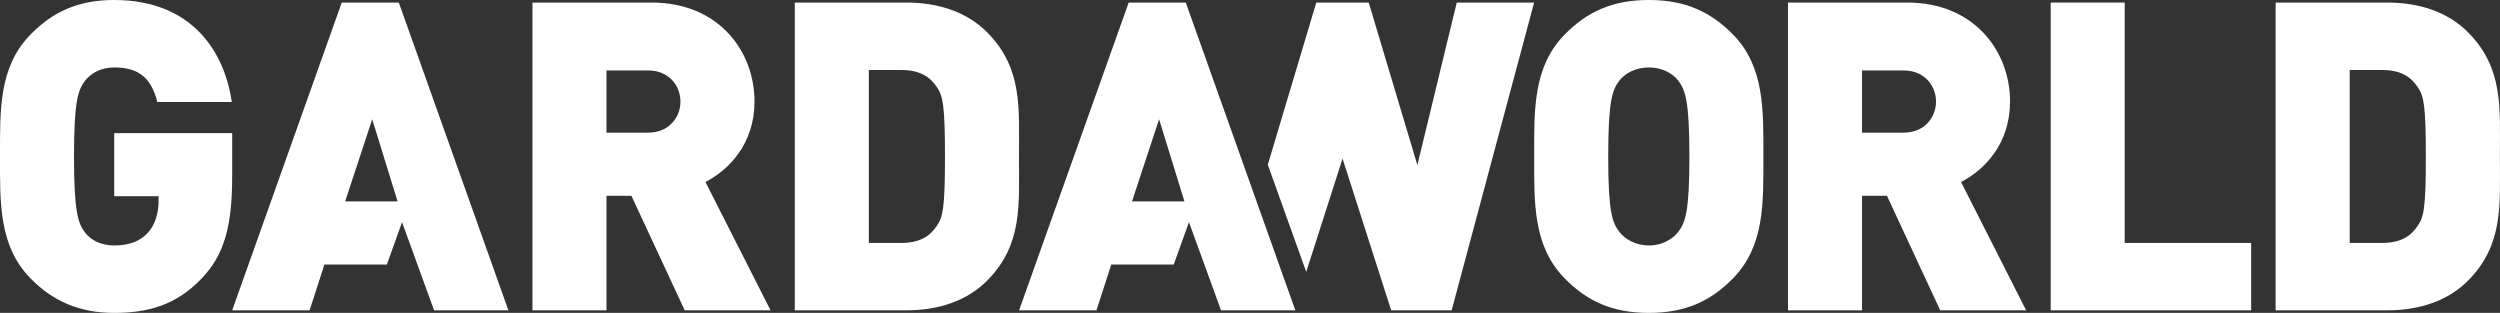
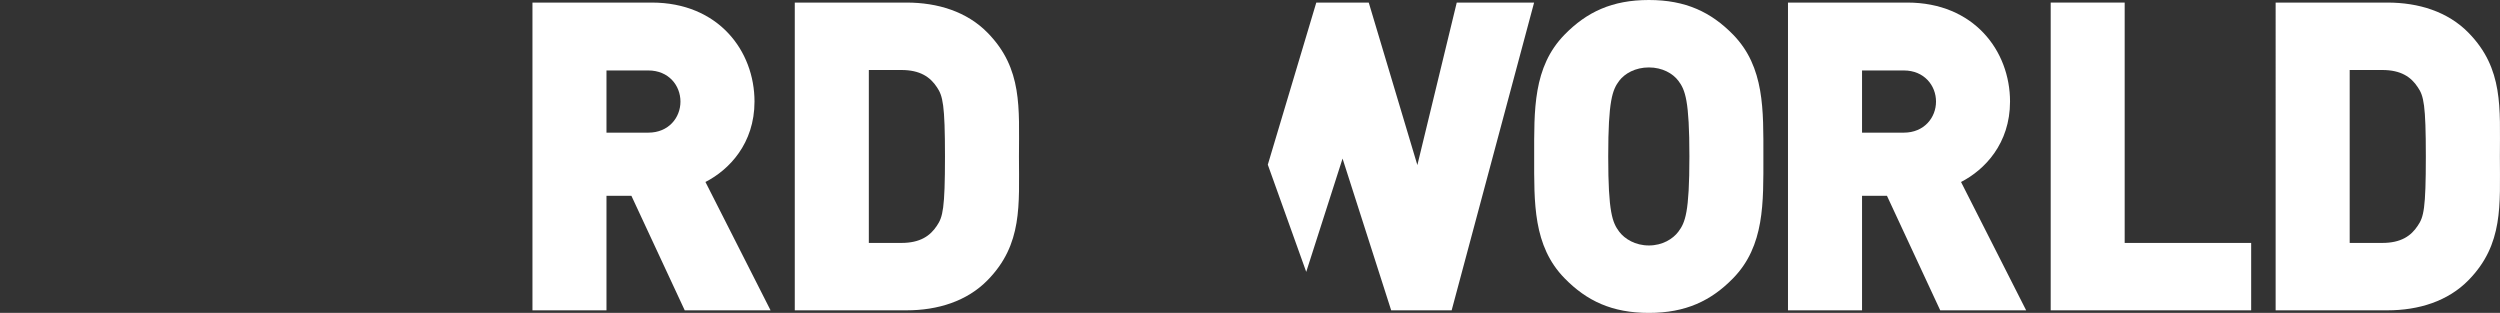
<svg xmlns="http://www.w3.org/2000/svg" xmlns:ns1="http://www.inkscape.org/namespaces/inkscape" xmlns:ns2="http://sodipodi.sourceforge.net/DTD/sodipodi-0.dtd" xmlns:xlink="http://www.w3.org/1999/xlink" version="1.1" id="Calque_1" x="0px" y="0px" width="1167.874" height="146.171" viewBox="0 0 1167.874 146.171" enable-background="new 0 0 1167.87 146.171" xml:space="preserve" ns1:version="1.1.1 (c3084ef, 2021-09-22)" ns2:docname="GardaWorld_white.svg">
  <rect x="0" y="0" width="1167.874" height="146.171" fill="#333333" stroke="none" />
  <defs id="defs33">
    <clipPath id="SVGID_2_-9">
      <use xlink:href="#SVGID_1_-6" overflow="visible" id="use11-7" style="overflow:visible" x="0" y="0" width="100%" height="100%" />
    </clipPath>
    <clipPath id="clipPath4172">
      <use xlink:href="#SVGID_1_-6" overflow="visible" id="use4174" style="overflow:visible" x="0" y="0" width="100%" height="100%" />
    </clipPath>
    <clipPath id="clipPath4176">
      <use xlink:href="#SVGID_1_-6" overflow="visible" id="use4178" style="overflow:visible" x="0" y="0" width="100%" height="100%" />
    </clipPath>
    <clipPath id="clipPath4180">
      <use xlink:href="#SVGID_1_-6" overflow="visible" id="use4182" style="overflow:visible" x="0" y="0" width="100%" height="100%" />
    </clipPath>
    <clipPath id="clipPath4184">
      <use xlink:href="#SVGID_1_-6" overflow="visible" id="use4186" style="overflow:visible" x="0" y="0" width="100%" height="100%" />
    </clipPath>
    <clipPath id="clipPath4188">
      <use xlink:href="#SVGID_1_-6" overflow="visible" id="use4190" style="overflow:visible" x="0" y="0" width="100%" height="100%" />
    </clipPath>
    <clipPath id="clipPath4192">
      <use xlink:href="#SVGID_1_-6" overflow="visible" id="use4194" style="overflow:visible" x="0" y="0" width="100%" height="100%" />
    </clipPath>
    <clipPath id="clipPath4196">
      <use xlink:href="#SVGID_1_-6" overflow="visible" id="use4198" style="overflow:visible" x="0" y="0" width="100%" height="100%" />
    </clipPath>
    <clipPath id="clipPath4200">
      <use xlink:href="#SVGID_1_-6" overflow="visible" id="use4202" style="overflow:visible" x="0" y="0" width="100%" height="100%" />
    </clipPath>
    <defs id="defs7-5">
      <rect y="0" x="0" height="146.171" width="1167.874" id="SVGID_1_-6" />
    </defs>
    <clipPath id="clipPath4208">
      <use height="100%" width="100%" y="0" x="0" style="overflow:visible" id="use4210" overflow="visible" xlink:href="#SVGID_1_-6" />
    </clipPath>
    <clipPath id="SVGID_2_-9-6">
      <use xlink:href="#SVGID_1_-6" overflow="visible" id="use11-7-5" style="overflow:visible" x="0" y="0" width="100%" height="100%" />
    </clipPath>
    <clipPath id="SVGID_2_-9-9">
      <use xlink:href="#SVGID_1_-6" overflow="visible" id="use11-7-9" style="overflow:visible" x="0" y="0" width="100%" height="100%" />
    </clipPath>
    <clipPath id="clipPath1241">
      <use xlink:href="#SVGID_1_-6" overflow="visible" id="use1239" style="overflow:visible" x="0" y="0" width="100%" height="100%" />
    </clipPath>
    <clipPath id="SVGID_2_-9-3">
      <use xlink:href="#SVGID_1_-6" overflow="visible" id="use11-7-6" style="overflow:visible" x="0" y="0" width="100%" height="100%" />
    </clipPath>
    <clipPath id="clipPath1366">
      <use xlink:href="#SVGID_1_-6" overflow="visible" id="use1364" style="overflow:visible" x="0" y="0" width="100%" height="100%" />
    </clipPath>
    <clipPath id="clipPath1370">
      <use xlink:href="#SVGID_1_-6" overflow="visible" id="use1368" style="overflow:visible" x="0" y="0" width="100%" height="100%" />
    </clipPath>
  </defs>
  <ns2:namedview pagecolor="#ffffff" bordercolor="#666666" borderopacity="1" objecttolerance="10" gridtolerance="10" guidetolerance="10" ns1:pageopacity="0" ns1:pageshadow="2" ns1:window-width="3840" ns1:window-height="2107" id="namedview31" showgrid="false" fit-margin-top="0" fit-margin-left="0" fit-margin-right="0" fit-margin-bottom="0" ns1:zoom="1.4861407" ns1:cx="1817.7956" ns1:cy="367.731" ns1:window-x="0" ns1:window-y="25" ns1:window-maximized="1" ns1:current-layer="Calque_1" showguides="false" ns1:pagecheckerboard="0" />
  <polygon points="716.658,1.201 680.52,1.201 662.12,77.115 639.408,1.201 614.906,1.201 592.254,76.933 610.205,127.006 627.173,74.074 649.888,144.97 678.138,144.97 " id="polygon3-4" style="fill:#ffffff;fill-opacity:1;stroke:none" />
-   <path style="fill:#ffffff;fill-opacity:1;stroke:none" ns1:connector-curvature="0" id="path13-1" d="M 94.252,130.017 C 82.196,142.733 68.77,146.171 53.35,146.171 36.947,146.171 24.502,140.543 14.232,130.017 -0.592,114.883 0.003,94.668 0.003,73.101 0.003,51.471 -0.592,31.288 14.232,16.153 24.502,5.643 36.353,0 53.35,0 89.519,0 104.908,24.016 108.273,47.653 H 73.502 C 70.735,36.763 65.197,31.5 53.35,31.5 c -6.34,0 -11.075,2.844 -13.635,6.252 -3.171,4.244 -5.15,9.08 -5.15,35.349 0,26.251 1.979,31.303 5.15,35.516 2.56,3.422 7.295,6.053 13.635,6.053 7.307,0 12.233,-2.205 15.42,-5.643 3.944,-4.031 5.328,-9.888 5.328,-15.362 V 91.642 H 53.35 V 62.179 h 55.117 v 19.987 c 0,23.241 -3.559,36.747 -14.215,47.851" clip-path="url(#SVGID_2_-9)" />
  <path style="fill:#ffffff;fill-opacity:1;stroke:none" ns1:connector-curvature="0" id="path15-4" d="m 302.871,32.915 h -19.556 v 29.051 h 19.556 c 9.499,0 15.006,-7.041 15.006,-14.51 -0.001,-7.515 -5.507,-14.541 -15.006,-14.541 M 319.87,144.97 294.955,91.459 h -11.64 V 144.97 H 248.739 V 1.201 h 55.712 c 31.227,0 48.016,22.634 48.016,46.255 0,19.576 -11.847,31.897 -22.922,37.555 l 30.424,59.959 z" clip-path="url(#SVGID_2_-9)" />
  <path style="fill:#ffffff;fill-opacity:1;stroke:none" ns1:connector-curvature="0" id="path17-0" d="m 437.695,40.763 c -3.156,-4.822 -7.919,-8.062 -16.611,-8.062 h -15.212 v 80.783 h 15.212 c 8.692,0 13.455,-3.241 16.611,-8.077 2.739,-4.046 3.751,-7.894 3.751,-32.307 0,-24.245 -1.012,-28.29 -3.751,-32.337 m 23.696,90.077 c -9.675,9.9 -23.308,14.13 -37.925,14.13 H 371.28 V 1.2 h 52.186 c 14.617,0 28.25,4.229 37.925,14.146 16.403,16.747 14.617,35.136 14.617,57.754 0,22.603 1.785,40.977 -14.617,57.74" clip-path="url(#SVGID_2_-9)" />
  <path style="fill:#ffffff;fill-opacity:1;stroke:none" ns1:connector-curvature="0" id="path19-3" d="m 1129.476,40.763 c -3.153,-4.822 -7.888,-8.062 -16.61,-8.062 h -15.212 v 80.783 h 15.212 c 8.723,0 13.457,-3.241 16.61,-8.077 2.769,-4.046 3.751,-7.894 3.751,-32.307 0,-24.245 -0.983,-28.29 -3.751,-32.337 m 23.727,90.077 c -9.676,9.9 -23.309,14.13 -37.955,14.13 h -52.185 V 1.2 h 52.185 c 14.646,0 28.279,4.229 37.955,14.146 16.373,16.747 14.616,35.136 14.616,57.754 0,22.603 1.757,40.977 -14.616,57.74" clip-path="url(#SVGID_2_-9)" />
  <path style="fill:#ffffff;fill-opacity:1;stroke:none" ns1:connector-curvature="0" id="path21-1" d="m 784.054,37.752 c -2.56,-3.408 -7.471,-6.252 -13.781,-6.252 -6.342,0 -11.283,2.844 -13.873,6.252 -3.155,4.244 -5.12,9.08 -5.12,35.349 0,26.251 1.965,30.861 5.12,35.12 2.59,3.422 7.531,6.449 13.873,6.449 6.311,0 11.222,-3.027 13.781,-6.449 3.188,-4.259 5.15,-8.868 5.15,-35.12 0,-26.269 -1.963,-31.105 -5.15,-35.349 m 25.542,92.265 c -10.301,10.526 -22.147,16.154 -39.323,16.154 -17.235,0 -29.055,-5.628 -39.355,-16.154 -14.824,-15.134 -14.229,-35.349 -14.229,-56.916 0,-21.63 -0.596,-41.813 14.229,-56.948 C 741.218,5.643 753.037,0 770.272,0 c 17.176,0 29.022,5.643 39.323,16.153 14.796,15.135 14.17,35.318 14.17,56.948 10e-4,21.567 0.627,41.782 -14.169,56.916" clip-path="url(#SVGID_2_-9)" />
  <path style="fill:#ffffff;fill-opacity:1;stroke:none" ns1:connector-curvature="0" id="path23-2" d="m 889.378,32.915 h -19.527 v 29.051 h 19.527 c 9.494,0 15.031,-7.041 15.031,-14.51 0,-7.515 -5.537,-14.541 -15.031,-14.541 M 906.374,144.97 881.487,91.459 H 869.85 V 144.97 H 835.257 V 1.201 h 55.726 c 31.213,0 48.004,22.634 48.004,46.255 0,19.576 -11.818,31.897 -22.893,37.555 l 30.424,59.959 z" clip-path="url(#SVGID_2_-9)" />
  <polygon style="fill:#ffffff;fill-opacity:1;stroke:none" id="polygon25-7" points="957.979,1.201 992.542,1.201 992.542,113.484 1051.631,113.484 1051.631,144.97 957.979,144.97 " clip-path="url(#SVGID_2_-9)" />
-   <path style="fill:#ffffff;fill-opacity:1;stroke:none" ns1:connector-curvature="0" id="path27-7" d="m 528.817,94.091 12.652,-38.376 11.847,38.376 z M 553.942,1.201 H 527.27 L 476.066,144.97 h 36.139 l 6.937,-21.402 h 29.173 l 7.114,-19.788 14.975,41.19 h 34.71 z" clip-path="url(#SVGID_2_-9)" />
-   <path style="fill:#ffffff;fill-opacity:1;stroke:none" ns1:connector-curvature="0" id="path29-9" d="m 161.232,94.091 12.652,-38.376 11.847,38.376 z m 25.08,-92.89 H 159.639 L 108.467,144.97 h 36.152 l 6.938,-21.402 h 29.173 l 7.086,-19.788 14.972,41.19 h 34.71 z" clip-path="url(#SVGID_2_-9)" />
  <style id="style4561" type="text/css">
	.st0{fill:#747678;}
	.st1{fill:#D52B1E;}
</style>
  <style id="style4662" type="text/css">
	.st0{fill:#747678;}
	.st1{fill:#D52B1E;}
</style>
</svg>